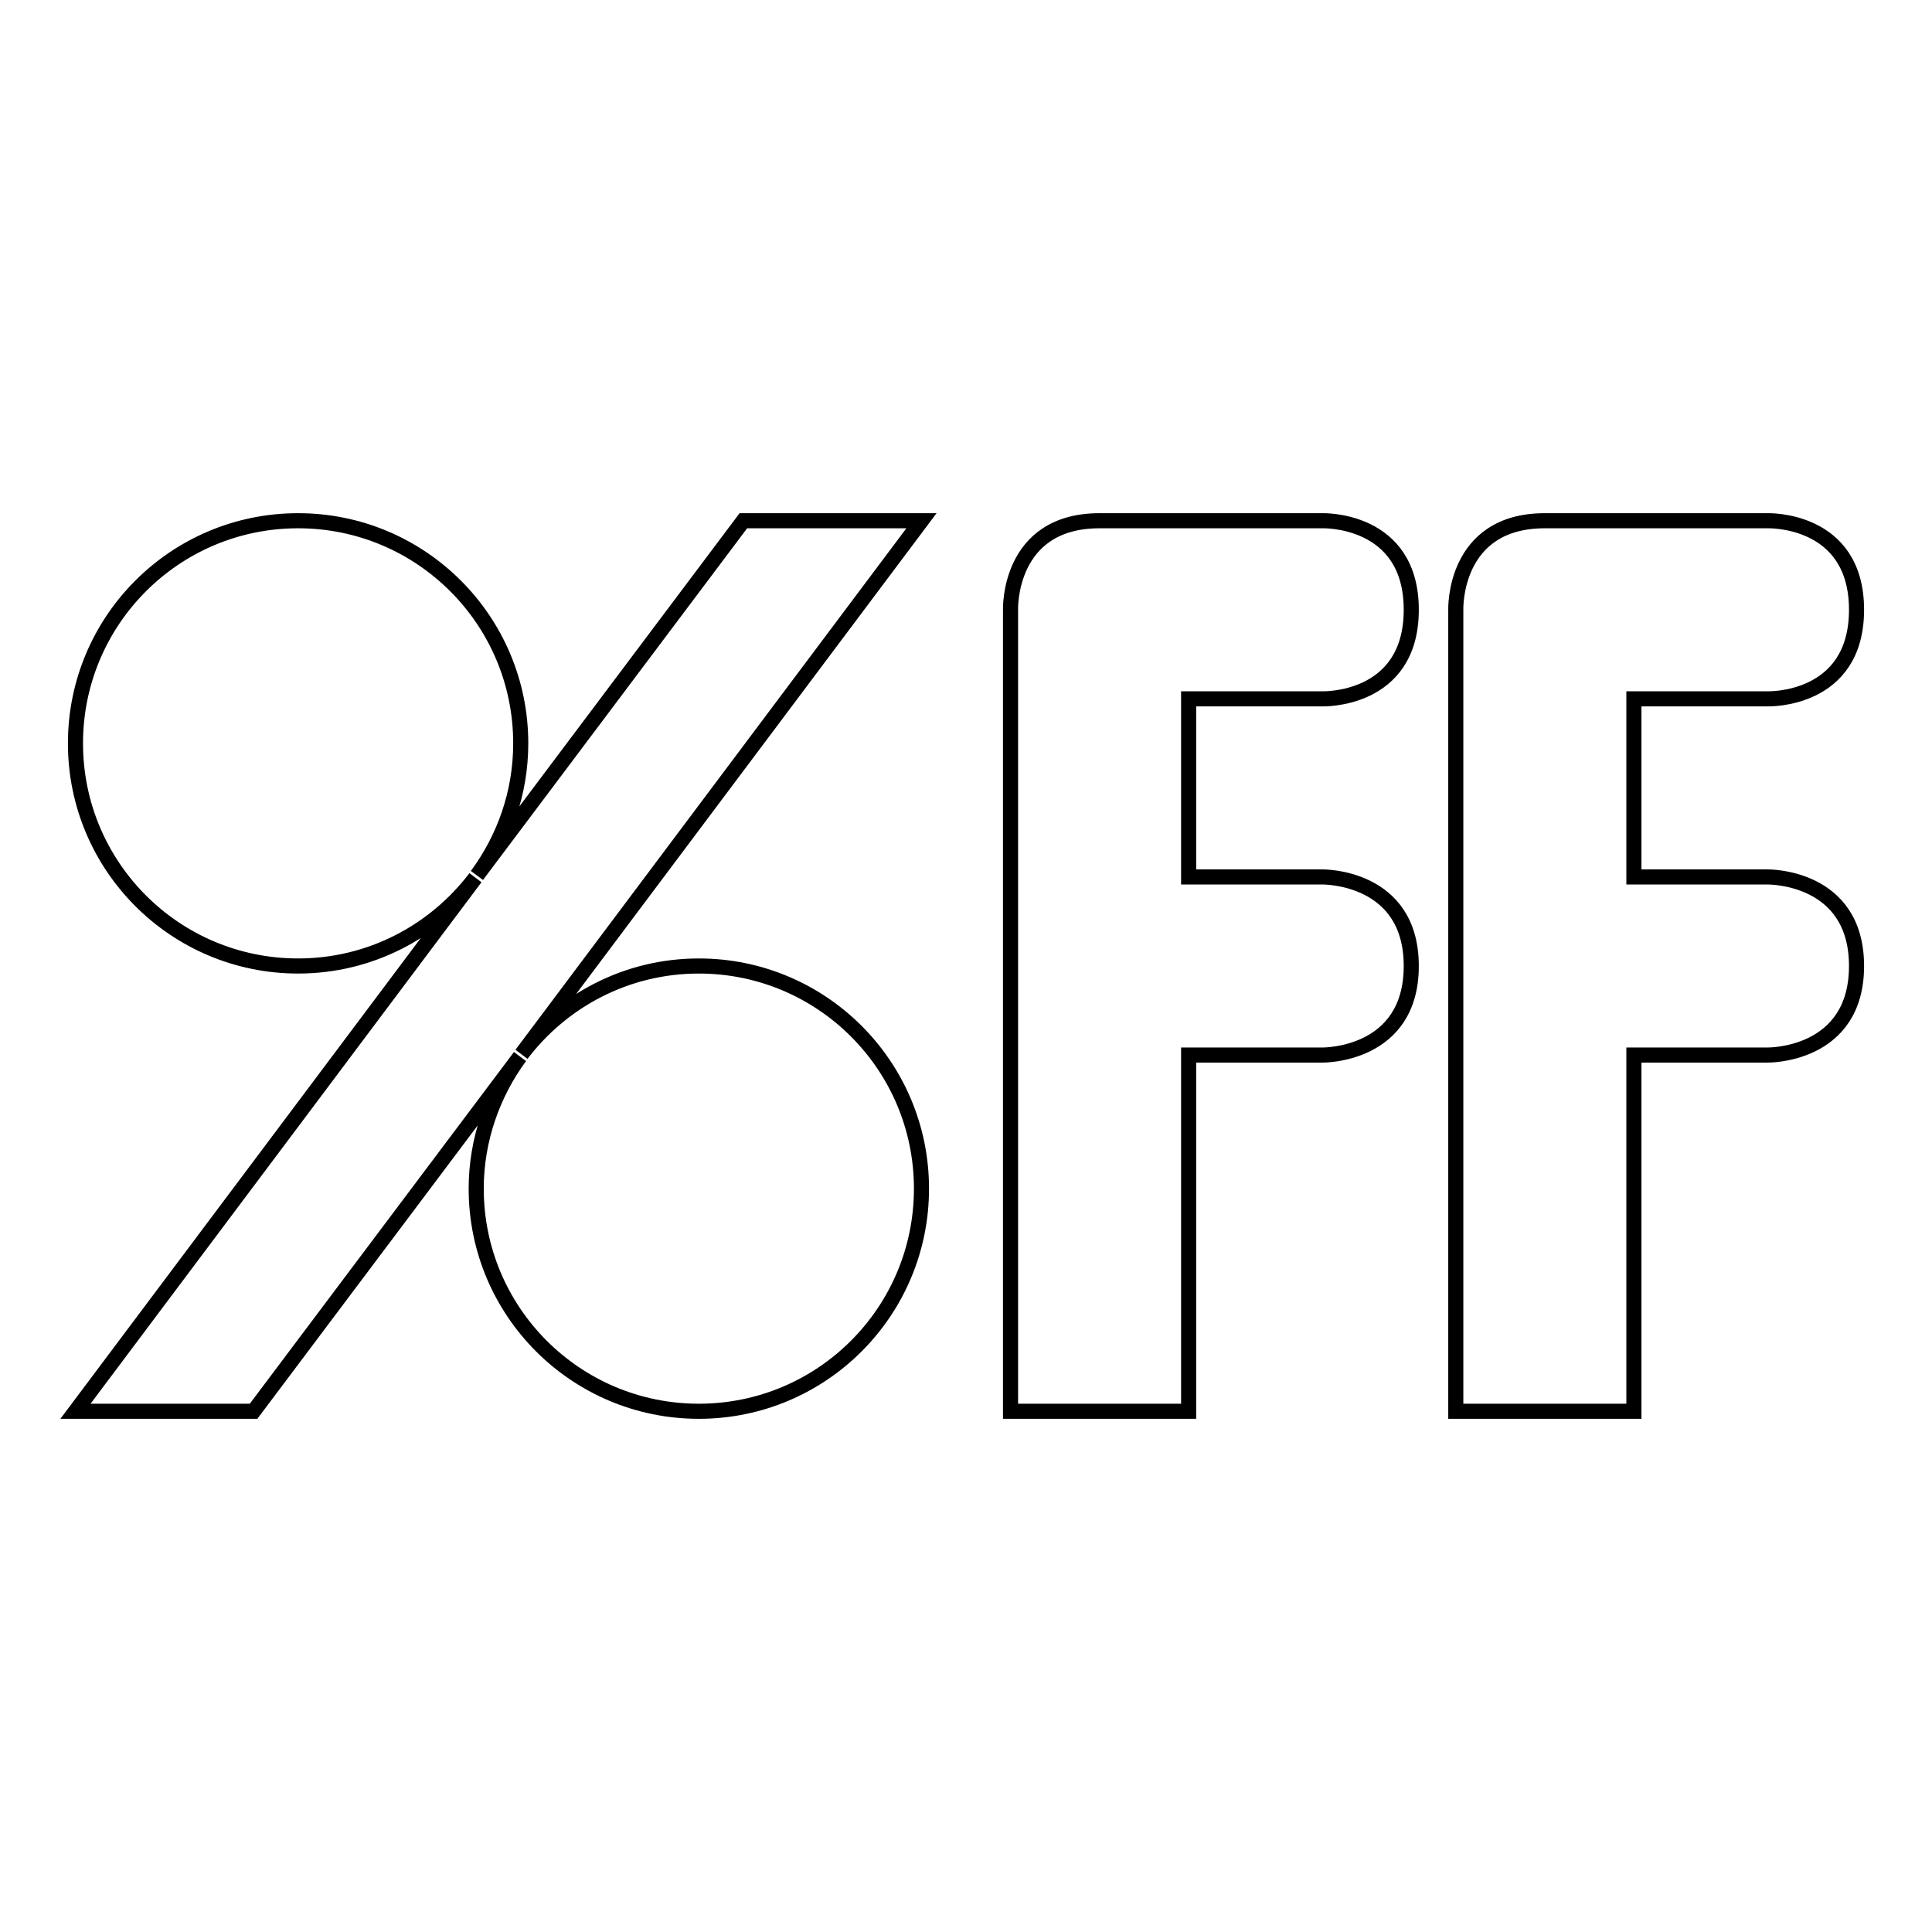
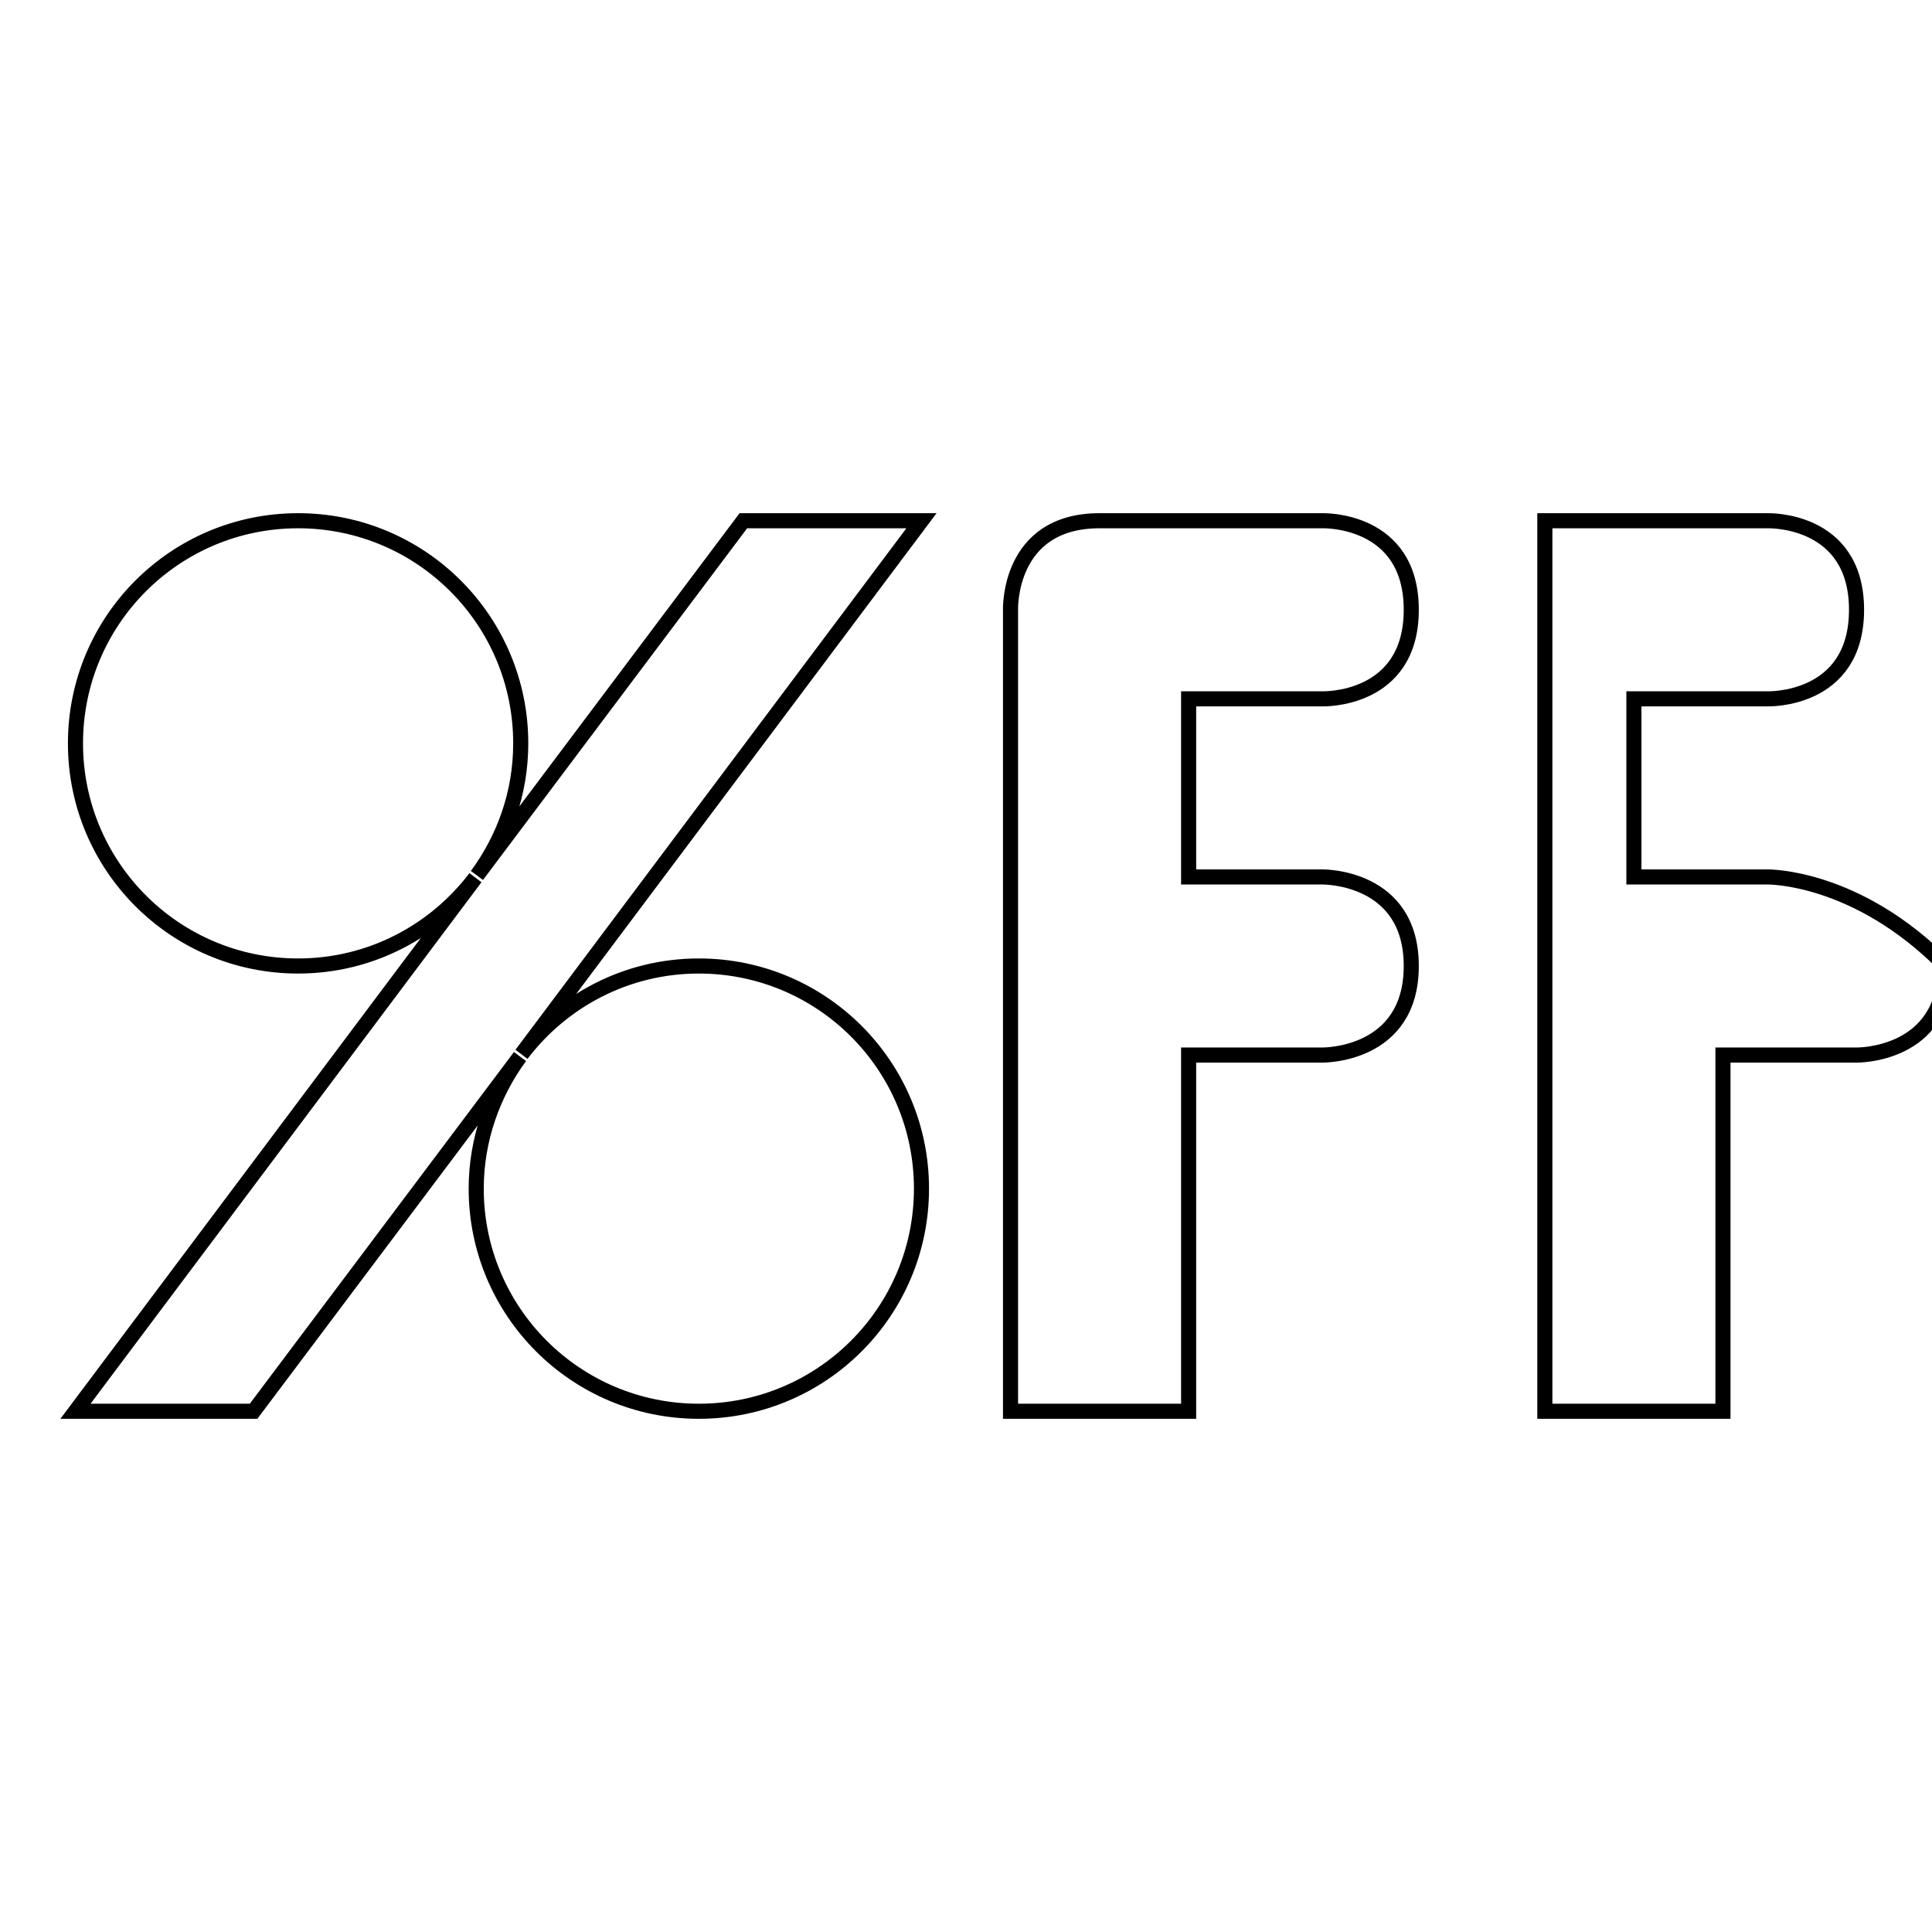
<svg xmlns="http://www.w3.org/2000/svg" version="1.1" x="0px" y="0px" viewBox="0 0 256 256" enable-background="new 0 0 256 256" xml:space="preserve">
  <g>
-     <path stroke-width="2" fill-opacity="0" stroke="#000000" d="M175.2,92.6c0,0,11.8,0.4,11.8-11.8c0-12.2-11.8-11.8-11.8-11.8s-17.3,0-29.5,0 c-12.2,0-11.8,11.8-11.8,11.8V187h23.6v-47.2h17.7c0,0,11.8,0.2,11.8-11.8c0-12-11.8-11.8-11.8-11.8h-17.7V92.6H175.2z  M234.2,116.2h-17.7V92.6h17.7c0,0,11.8,0.4,11.8-11.8c0-12.2-11.8-11.8-11.8-11.8s-17.2,0-29.5,0c-12.2,0-11.8,11.8-11.8,11.8V187 h23.6v-47.2h17.7c0,0,11.8,0.2,11.8-11.8C246,116,234.2,116.2,234.2,116.2z M98.5,69l-35.3,47c3.6-4.9,5.8-10.9,5.8-17.5 C69,82.2,55.8,69,39.5,69C23.2,69,10,82.2,10,98.5c0,16.3,13.2,29.5,29.5,29.5c9.6,0,18.1-4.6,23.5-11.7L10,187h23.6l35.3-47 c-3.6,4.9-5.8,11-5.8,17.5c0,16.3,13.2,29.5,29.5,29.5c16.3,0,29.5-13.2,29.5-29.5S108.9,128,92.6,128c-9.6,0-18.1,4.6-23.5,11.7 l53-70.7H98.5L98.5,69z" />
+     <path stroke-width="2" fill-opacity="0" stroke="#000000" d="M175.2,92.6c0,0,11.8,0.4,11.8-11.8c0-12.2-11.8-11.8-11.8-11.8s-17.3,0-29.5,0 c-12.2,0-11.8,11.8-11.8,11.8V187h23.6v-47.2h17.7c0,0,11.8,0.2,11.8-11.8c0-12-11.8-11.8-11.8-11.8h-17.7V92.6H175.2z  M234.2,116.2h-17.7V92.6h17.7c0,0,11.8,0.4,11.8-11.8c0-12.2-11.8-11.8-11.8-11.8s-17.2,0-29.5,0V187 h23.6v-47.2h17.7c0,0,11.8,0.2,11.8-11.8C246,116,234.2,116.2,234.2,116.2z M98.5,69l-35.3,47c3.6-4.9,5.8-10.9,5.8-17.5 C69,82.2,55.8,69,39.5,69C23.2,69,10,82.2,10,98.5c0,16.3,13.2,29.5,29.5,29.5c9.6,0,18.1-4.6,23.5-11.7L10,187h23.6l35.3-47 c-3.6,4.9-5.8,11-5.8,17.5c0,16.3,13.2,29.5,29.5,29.5c16.3,0,29.5-13.2,29.5-29.5S108.9,128,92.6,128c-9.6,0-18.1,4.6-23.5,11.7 l53-70.7H98.5L98.5,69z" />
  </g>
</svg>